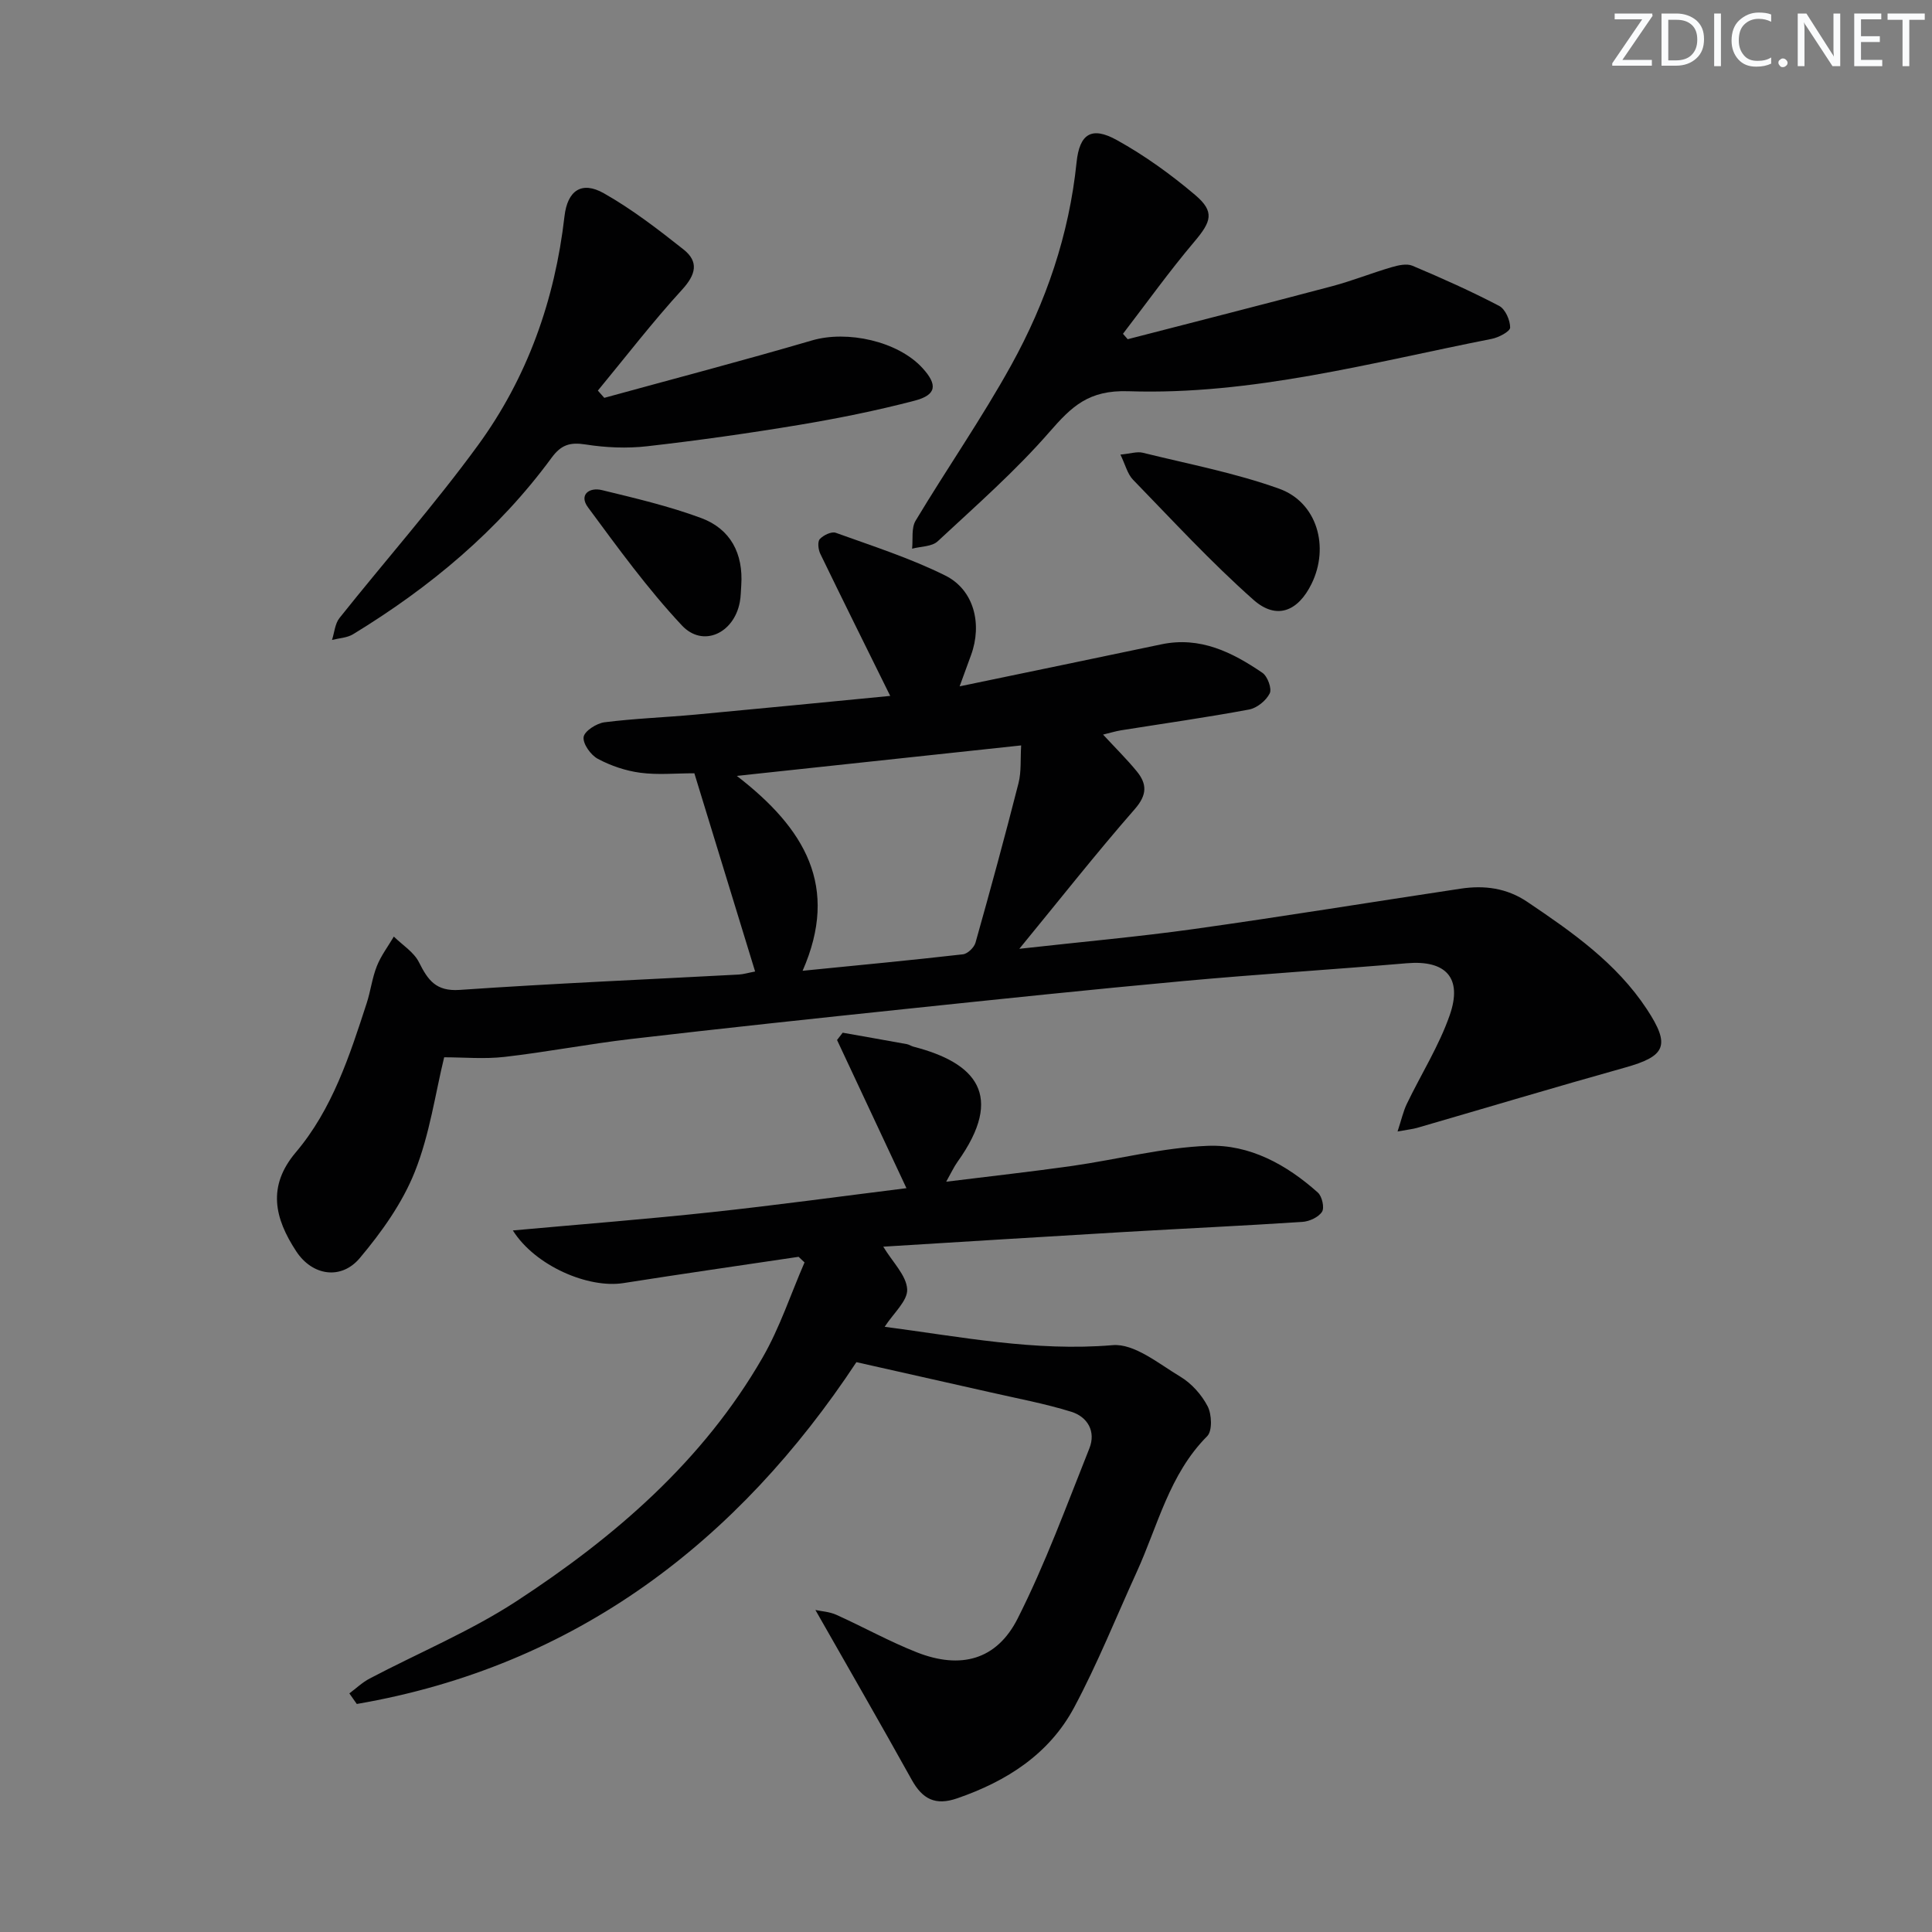
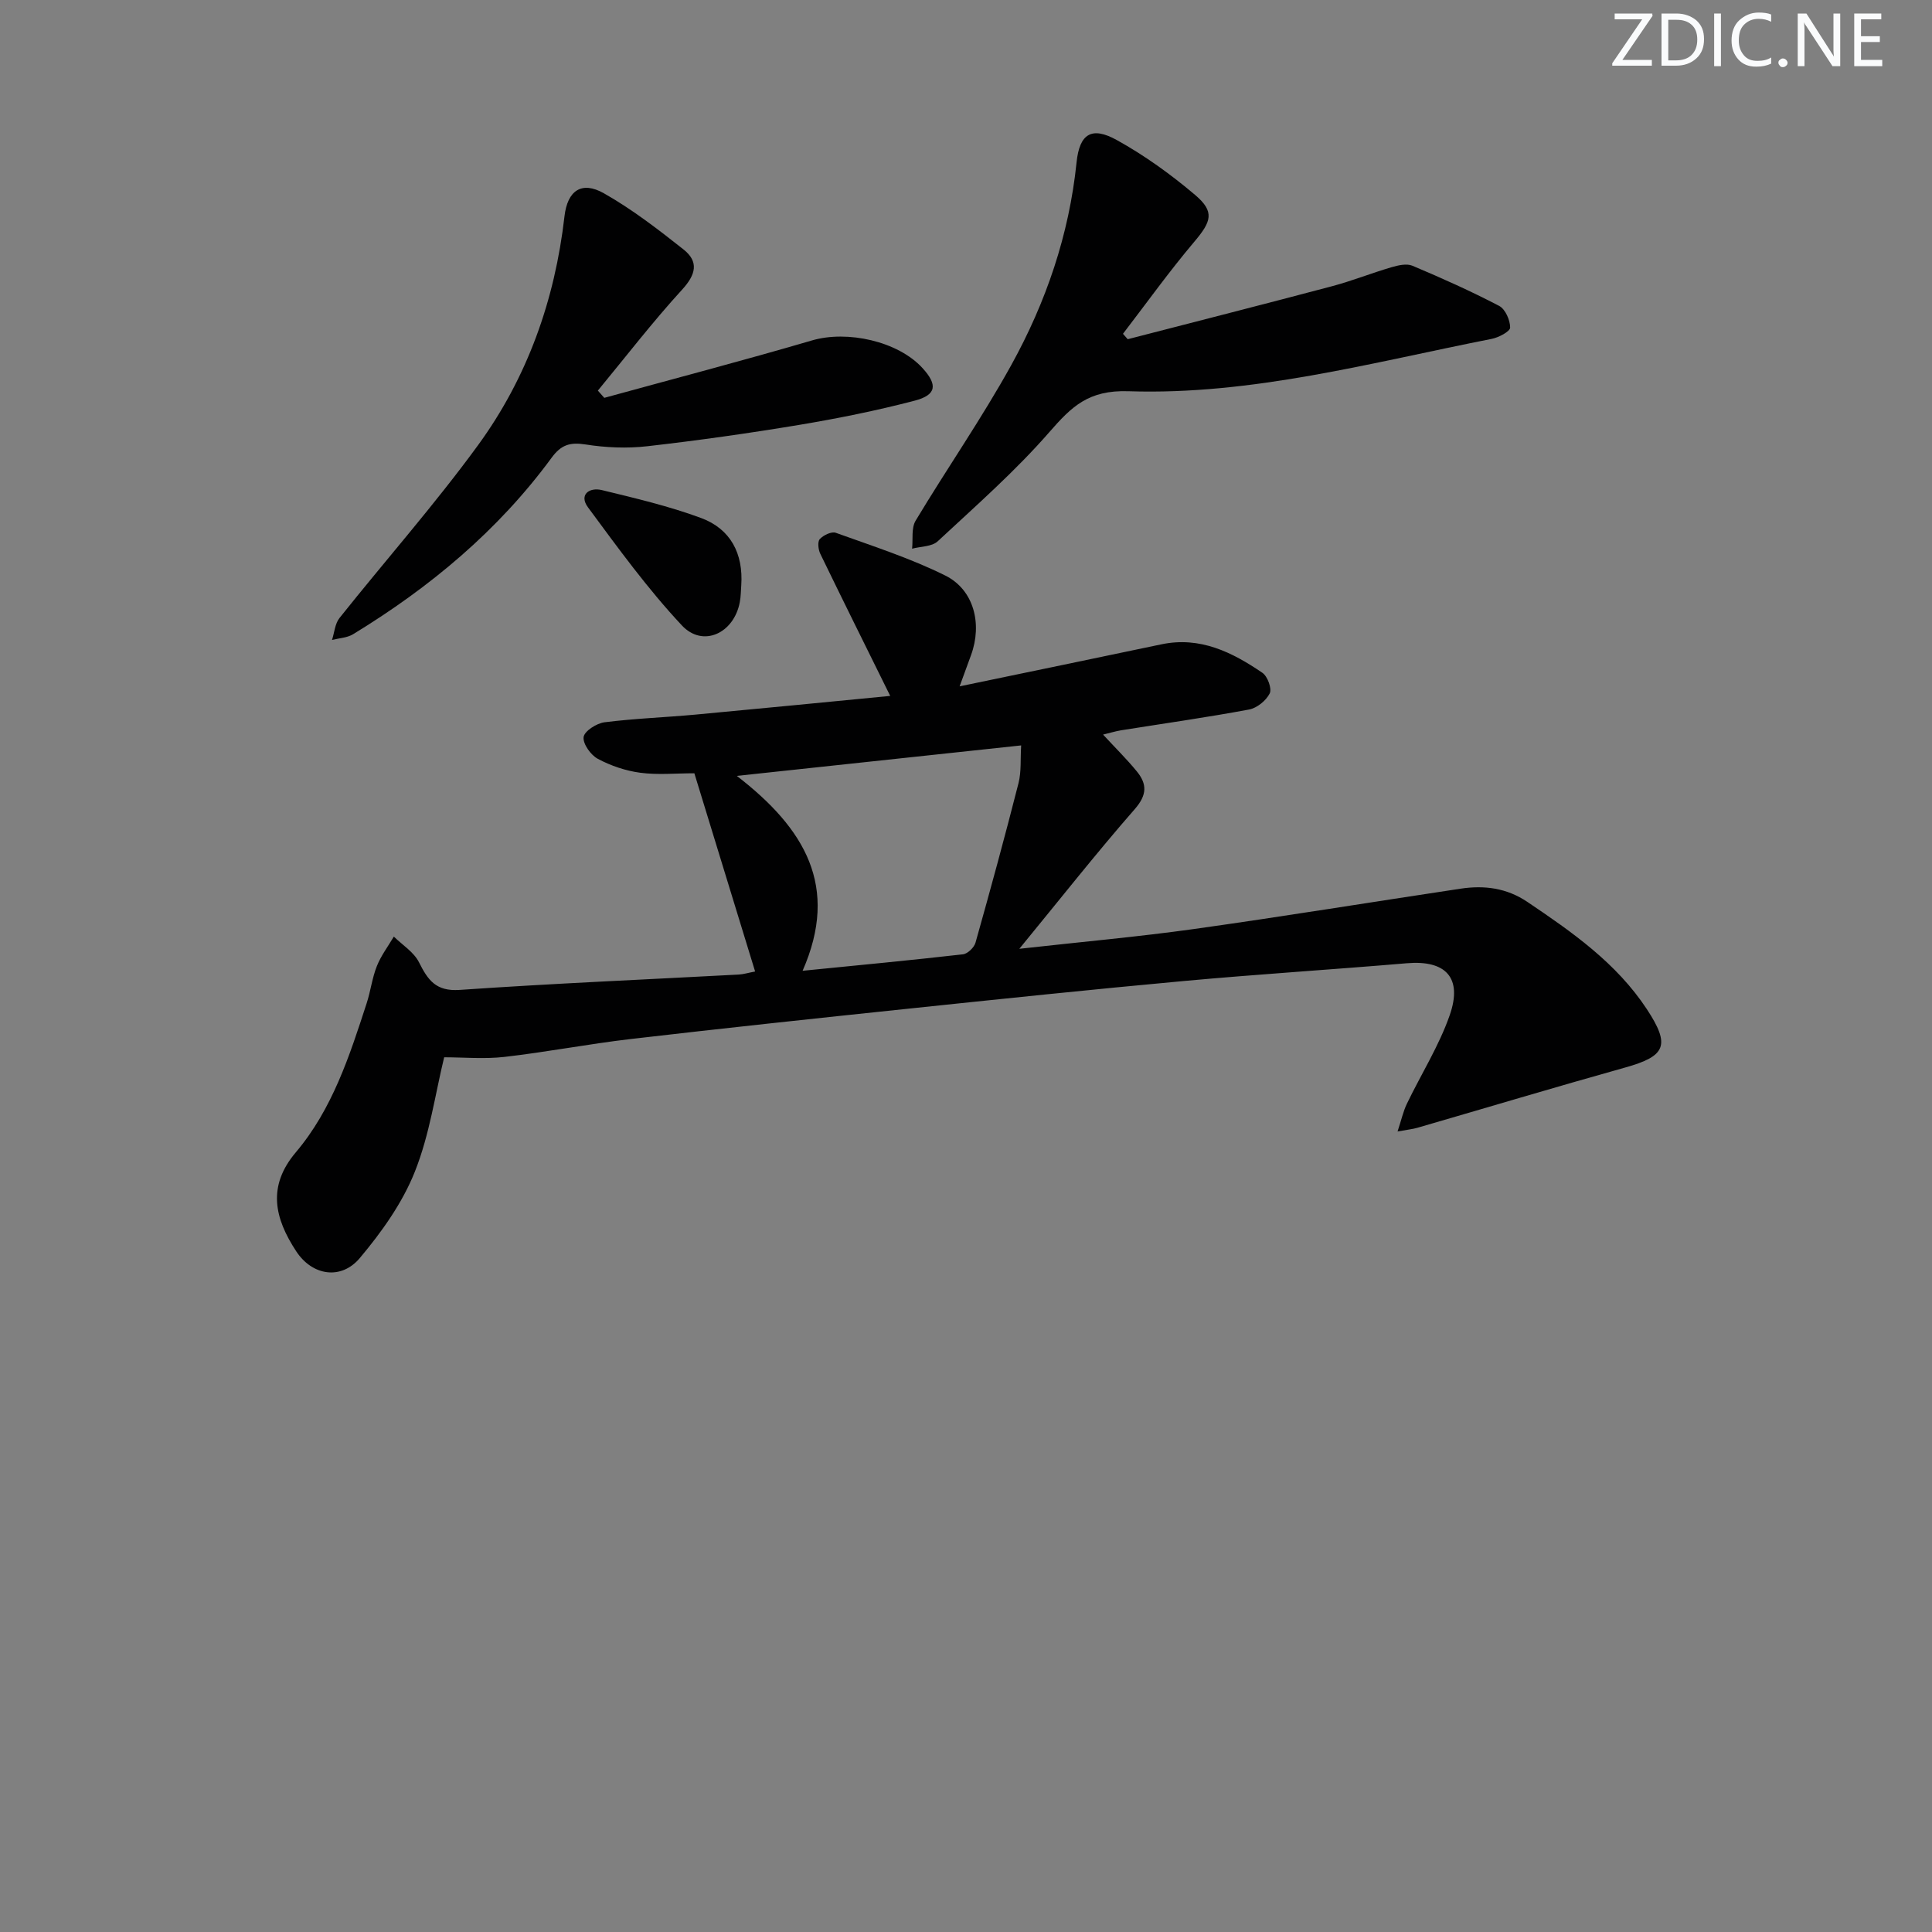
<svg xmlns="http://www.w3.org/2000/svg" enable-background="new 0 0 400 400" viewBox="0 0 400 400">
  <rect x="0" y="0" width="400" height="400" fill="#808080" stroke="none" />
  <g fill="#fafbfc">
    <path d="m342.2 3.2-6.3 9.2h6.1v1.2h-8.2v-.5l6.2-9.1h-5.7v-1.2h7.8v.4z" />
    <path d="m344 13.7v-10.9h3.1c1.6 0 3 .5 4.1 1.4 1.1 1 1.6 2.2 1.6 3.9s-.5 3-1.6 4-2.5 1.5-4.2 1.5h-3zm1.4-9.6v8.4h1.6c1.4 0 2.5-.4 3.2-1.1.8-.8 1.2-1.8 1.2-3.2s-.4-2.4-1.2-3.1-1.8-1-3.1-1z" />
    <path d="m356.3 2.8v10.9h-1.4v-10.9z" />
    <path d="m366.6 13.2c-.8.4-1.8.6-3 .6-1.6 0-2.8-.5-3.7-1.5s-1.4-2.3-1.4-3.9c0-1.7.5-3.2 1.6-4.2s2.4-1.6 4-1.6c1 0 1.9.1 2.6.4v1.5c-.8-.4-1.6-.6-2.6-.6-1.2 0-2.2.4-3 1.2s-1.1 1.9-1.1 3.3c0 1.3.4 2.3 1.1 3.1s1.6 1.1 2.8 1.1c1.1 0 2-.2 2.8-.7v1.3z" />
    <path d="m368.2 13c0-.3.1-.5.3-.6.2-.2.4-.3.6-.3.3 0 .5.1.7.3s.3.4.3.6-.1.5-.3.6c-.2.2-.4.3-.7.3s-.5-.1-.6-.3c-.2-.2-.3-.4-.3-.6z" />
    <path d="m381.1 13.7h-1.7l-5.5-8.4c-.2-.2-.3-.5-.4-.7 0 .2.1.8.1 1.5v7.6h-1.4v-10.9h1.8l5.3 8.3c.3.4.4.6.4.8 0-.3-.1-.8-.1-1.6v-7.5h1.4v10.9z" />
    <path d="m389.7 13.7h-5.8v-10.9h5.6v1.2h-4.2v3.5h3.9v1.2h-3.9v3.7h4.4z" />
-     <path d="m398.4 4.1h-3.1v9.6h-1.4v-9.6h-3.1v-1.3h7.7v1.3z" />
  </g>
  <path d="m143.76 160.1c-3.89 0-7.6.37-11.19-.11-3.02-.4-6.1-1.44-8.79-2.88-1.47-.78-3.13-3.11-2.95-4.51.16-1.23 2.68-2.85 4.32-3.06 6.25-.79 12.57-1.01 18.85-1.59 13.38-1.24 26.75-2.56 40.31-3.87-5.04-10.2-9.81-19.79-14.48-29.43-.42-.87-.6-2.49-.1-3.04.75-.81 2.43-1.62 3.31-1.3 7.63 2.75 15.43 5.25 22.67 8.85 5.96 2.96 7.69 10.05 5.33 16.48-.66 1.8-1.32 3.6-2.36 6.46 14.61-3.04 28.2-5.84 41.78-8.7 8.01-1.68 14.65 1.63 20.91 5.9 1.07.73 2 3.29 1.51 4.26-.74 1.49-2.64 3.04-4.28 3.34-8.79 1.64-17.65 2.89-26.49 4.3-1.11.18-2.2.52-3.73.89 2.54 2.75 4.9 5.07 6.98 7.61 2.13 2.61 2.17 4.85-.41 7.81-7.94 9.08-15.41 18.57-23.91 28.93 13.04-1.46 24.69-2.49 36.25-4.11 18.4-2.58 36.74-5.58 55.12-8.34 4.9-.74 9.54-.15 13.83 2.75 9.28 6.25 18.43 12.65 24.71 22.18 4.97 7.55 3.92 9.75-4.51 12.11-14.37 4.02-28.66 8.31-43 12.47-.93.27-1.9.36-4.09.76.79-2.4 1.17-4.16 1.93-5.74 2.95-6.13 6.65-11.97 8.87-18.34 2.71-7.78-.85-11.44-8.89-10.75-15.39 1.31-30.81 2.27-46.19 3.68-19.19 1.76-38.36 3.77-57.52 5.78-19 1.99-38 4.02-56.98 6.23-8.73 1.02-17.39 2.7-26.12 3.7-4.19.48-8.48.08-12.49.08-1.83 7.47-2.99 15.97-6.08 23.71-2.57 6.46-6.86 12.47-11.38 17.85-3.85 4.59-9.83 3.7-13.17-1.39-4.5-6.85-6.04-13.46-.08-20.5 7.55-8.92 11.12-19.95 14.67-30.88.82-2.52 1.13-5.23 2.11-7.68.86-2.16 2.32-4.08 3.51-6.1 1.78 1.75 4.14 3.2 5.2 5.31 1.85 3.68 3.49 6.07 8.43 5.73 19.24-1.33 38.52-2.15 57.78-3.18.96-.05 1.9-.35 3.39-.63-4.24-13.83-8.39-27.36-12.58-41.04zm22.41 40.89c11.84-1.18 22.53-2.19 33.2-3.41.97-.11 2.32-1.41 2.6-2.42 3.09-10.97 6.09-21.97 8.9-33.01.61-2.39.37-4.98.55-7.82-19.65 2.1-38.43 4.12-58.87 6.31 14.11 10.89 21.28 22.91 13.62 40.35z" fill="#010102" />
-   <path d="m177.31 282.02c-24.38 36.9-57.87 62.93-103.44 70.77-.51-.73-1.02-1.46-1.54-2.19 1.4-1.04 2.68-2.28 4.21-3.08 10.13-5.33 20.82-9.77 30.36-15.99 20.36-13.29 38.65-29.04 50.99-50.47 3.56-6.18 5.82-13.11 8.68-19.69-.41-.39-.82-.77-1.23-1.16-12.09 1.8-24.2 3.54-36.27 5.44-7.24 1.14-18.24-3.52-22.89-10.9 14.15-1.28 27.66-2.33 41.12-3.78 13.49-1.45 26.94-3.3 40.37-4.97-4.89-10.45-9.63-20.56-14.37-30.68.39-.5.78-1.01 1.17-1.51 4.43.79 8.86 1.56 13.29 2.37.48.09.91.41 1.39.53 12.83 3.31 18.97 10.03 9.09 23.84-.75 1.05-1.29 2.24-2.34 4.11 9.23-1.15 17.72-2.08 26.16-3.28 9.36-1.34 18.65-3.79 28.03-4.15 8.62-.33 16.31 3.9 22.77 9.69.86.77 1.39 3.14.85 3.97-.74 1.13-2.62 2-4.07 2.09-12.27.81-24.56 1.37-36.85 2.09-16.41.96-32.82 1.99-49.92 3.04 1.96 3.25 4.79 5.95 4.95 8.81.14 2.39-2.84 4.95-4.66 7.78 15.62 2.03 31.1 5.16 47.21 3.8 4.47-.38 9.53 3.84 13.98 6.51 2.33 1.39 4.43 3.74 5.68 6.15.86 1.67 1 5.09-.09 6.18-7.87 7.9-10.21 18.53-14.6 28.14-4.27 9.36-8.1 18.95-12.94 28.01-5.17 9.68-13.97 15.3-24.24 18.84-4.52 1.56-7.18.14-9.39-3.83-6.43-11.57-13.04-23.03-19.95-35.17 1.22.27 2.91.35 4.34 1 5.59 2.52 10.98 5.53 16.67 7.77 9.03 3.55 16.5 1.61 20.85-6.97 5.74-11.35 10.13-23.4 14.86-35.25 1.4-3.5-.36-6.54-3.75-7.59-5.51-1.71-11.22-2.76-16.85-4.05-8.68-1.96-17.37-3.91-27.63-6.22z" fill="#010102" />
  <path d="m233.48 70.23c14.09-3.64 28.19-7.23 42.26-10.96 4.16-1.1 8.18-2.72 12.31-3.93 1.39-.41 3.17-.83 4.38-.32 6.08 2.56 12.11 5.26 17.95 8.31 1.28.67 2.28 2.95 2.28 4.49 0 .8-2.37 2.06-3.82 2.34-24.9 4.91-49.66 11.69-75.23 10.84-8.25-.27-11.74 3.17-16.35 8.46-7.06 8.1-15.22 15.26-23.12 22.61-1.2 1.12-3.5 1.05-5.3 1.53.21-1.95-.19-4.27.73-5.8 6.49-10.81 13.72-21.21 19.81-32.23 7.19-13.01 11.97-26.98 13.51-41.94.61-5.94 3.11-7.53 8.34-4.63 5.76 3.19 11.21 7.12 16.24 11.39 4.07 3.46 3.32 5.49-.18 9.63-5.19 6.14-9.89 12.7-14.79 19.09.32.37.65.74.98 1.12z" fill="#010102" />
  <path d="m125.11 82.37c14.34-3.94 28.74-7.71 43.01-11.89 7.29-2.14 17.78.15 22.87 5.72 3.17 3.47 2.93 5.57-1.64 6.76-7.84 2.05-15.82 3.66-23.83 5-10.46 1.74-20.98 3.23-31.52 4.43-4.2.48-8.59.29-12.78-.37-3.2-.5-5.04.06-7 2.73-11.08 15.1-25.21 26.86-41.12 36.56-1.23.75-2.89.81-4.36 1.18.5-1.53.61-3.37 1.55-4.54 9.51-11.94 19.65-23.41 28.64-35.72 10.25-14.03 15.95-30.1 17.94-47.44.61-5.33 3.54-7.39 8.16-4.77 5.83 3.3 11.22 7.46 16.49 11.63 3.2 2.54 2.57 5.18-.3 8.32-6.12 6.69-11.66 13.9-17.44 20.9.46.5.9 1 1.33 1.5z" fill="#010102" />
-   <path d="m231.97 94.12c2.08-.2 3.44-.67 4.61-.39 9.46 2.34 19.11 4.17 28.25 7.45 7.89 2.83 10.46 12.07 6.71 19.7-2.81 5.72-7.26 7.53-12.03 3.3-8.77-7.77-16.75-16.44-24.93-24.86-1.15-1.18-1.57-3.06-2.61-5.2z" fill="#010102" />
  <path d="m153.47 121.18c-.09 1.16-.08 2.34-.3 3.47-1.2 6.47-7.64 9.49-11.99 4.84-7.1-7.58-13.26-16.08-19.45-24.46-1.91-2.59.26-4.2 2.89-3.56 6.91 1.68 13.89 3.32 20.54 5.78 6.09 2.26 8.75 7.35 8.31 13.93z" fill="#010102" />
</svg>